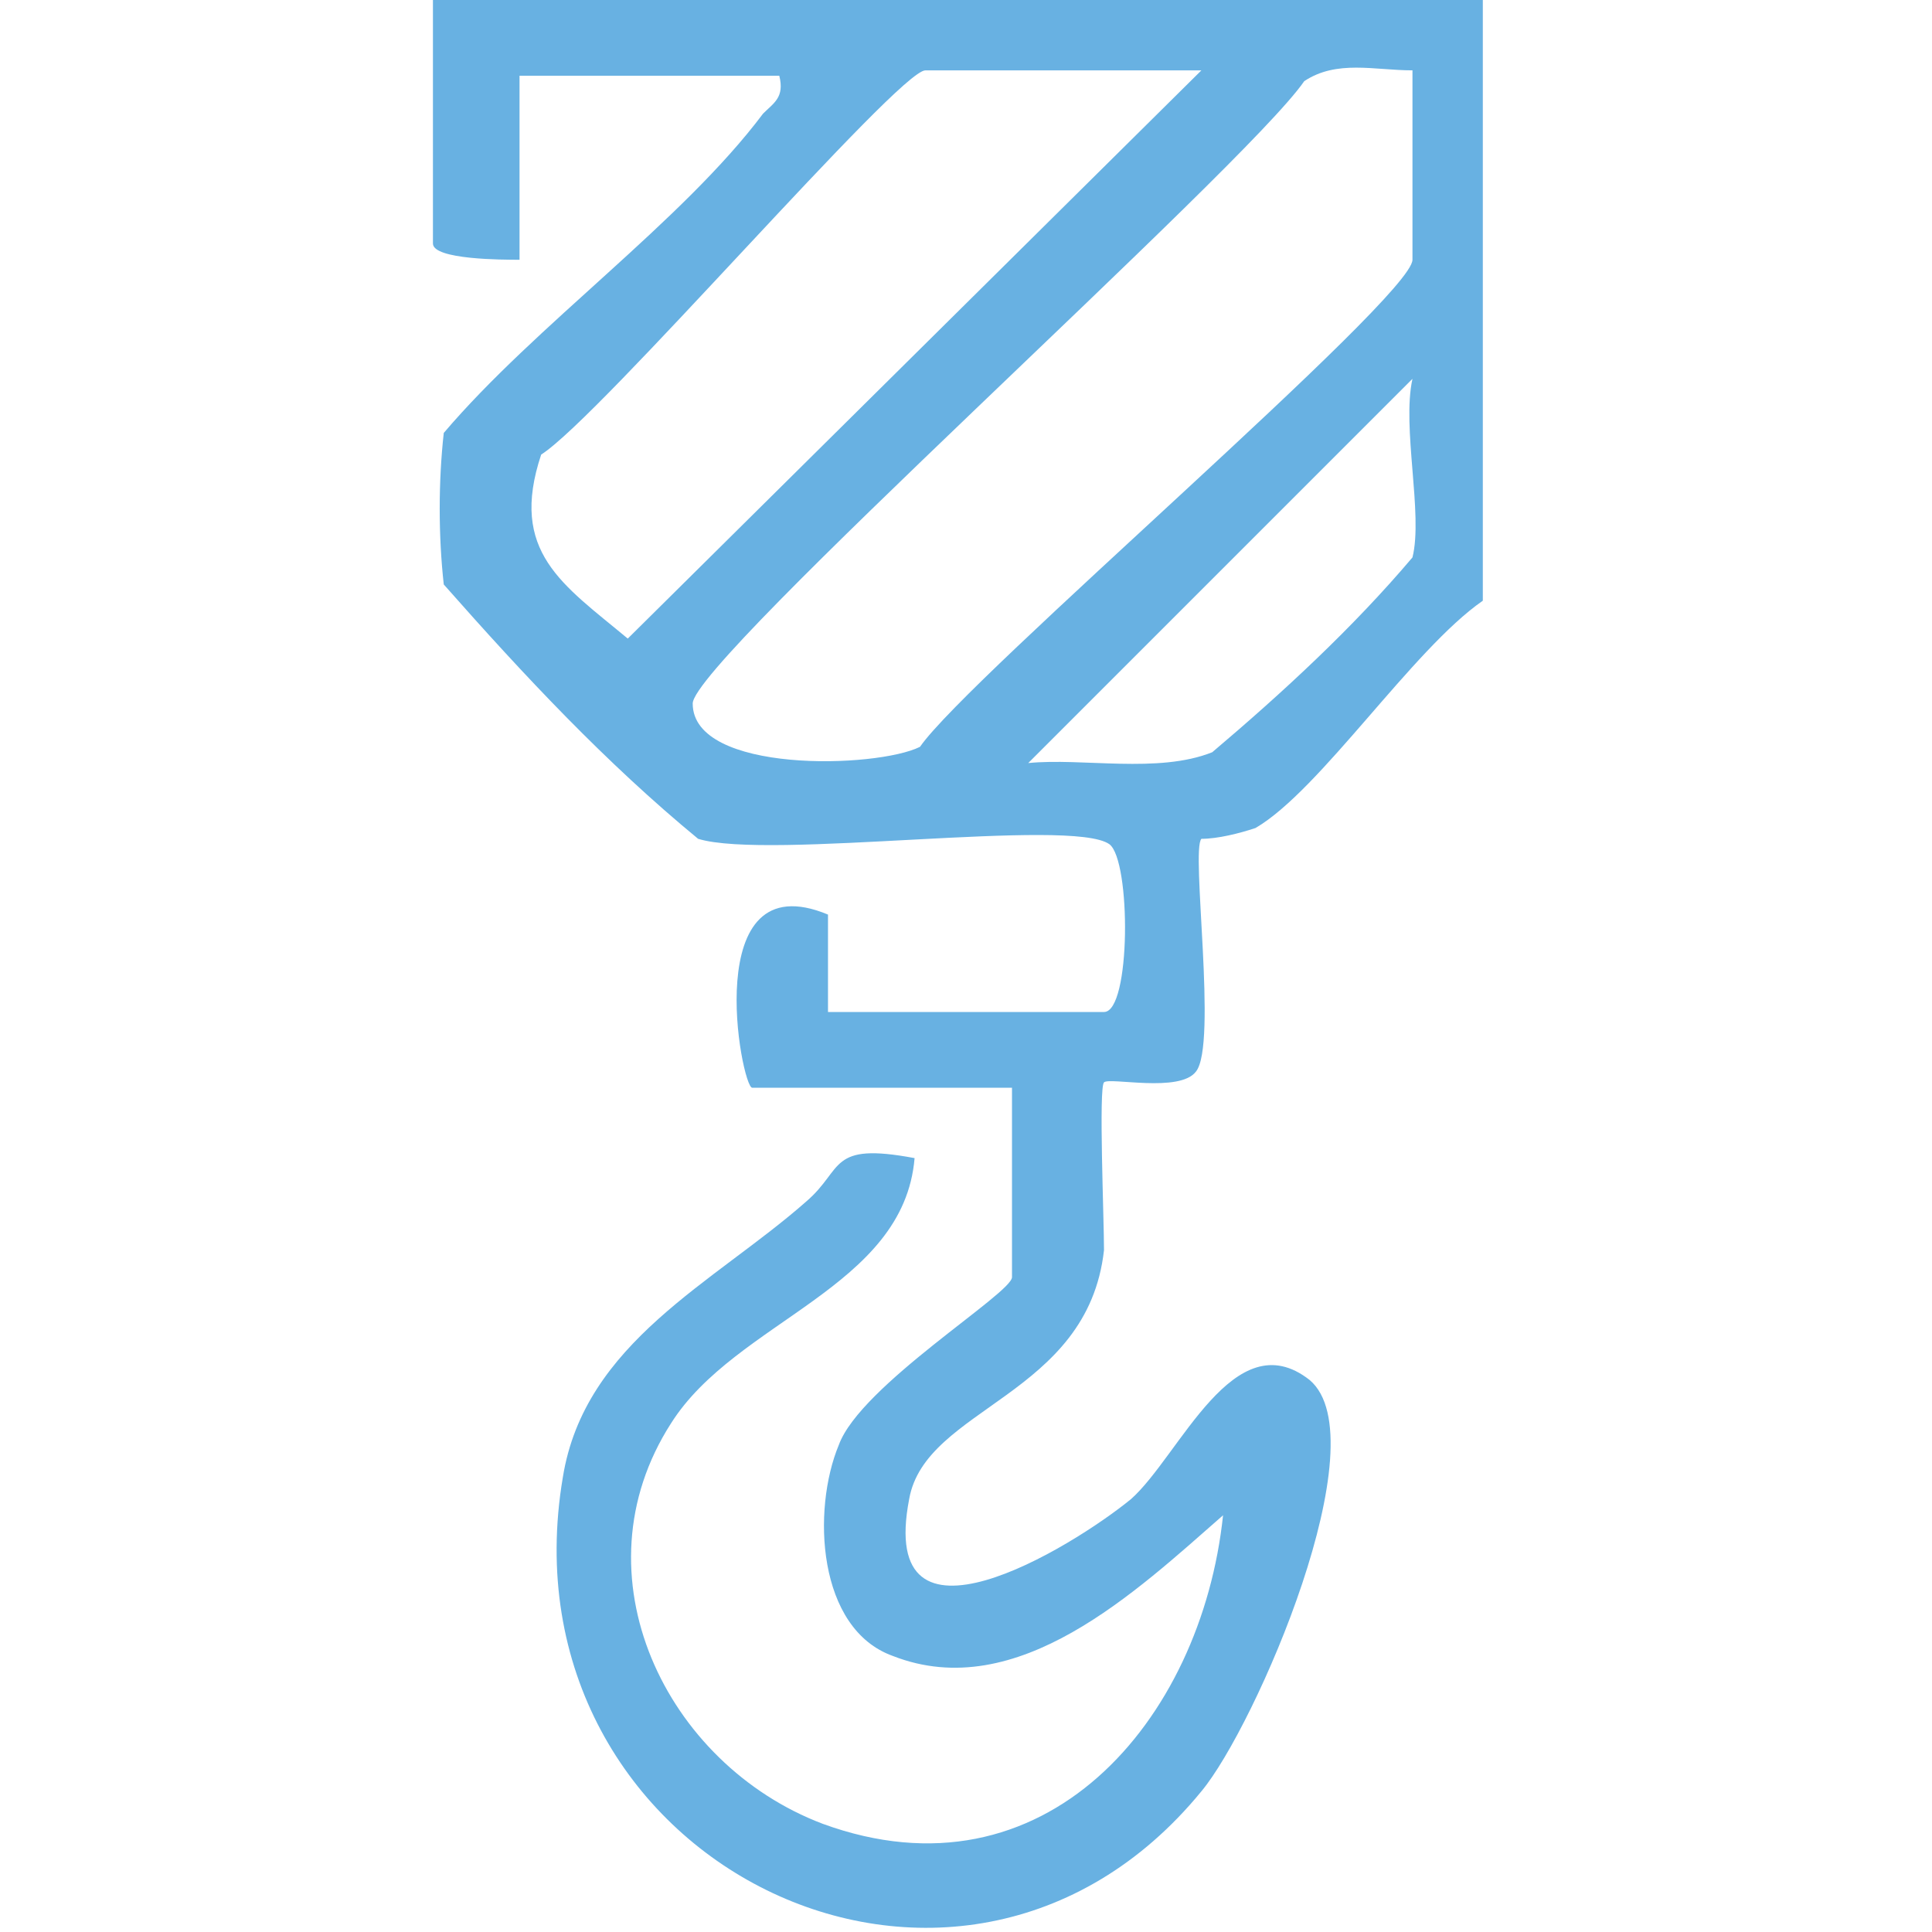
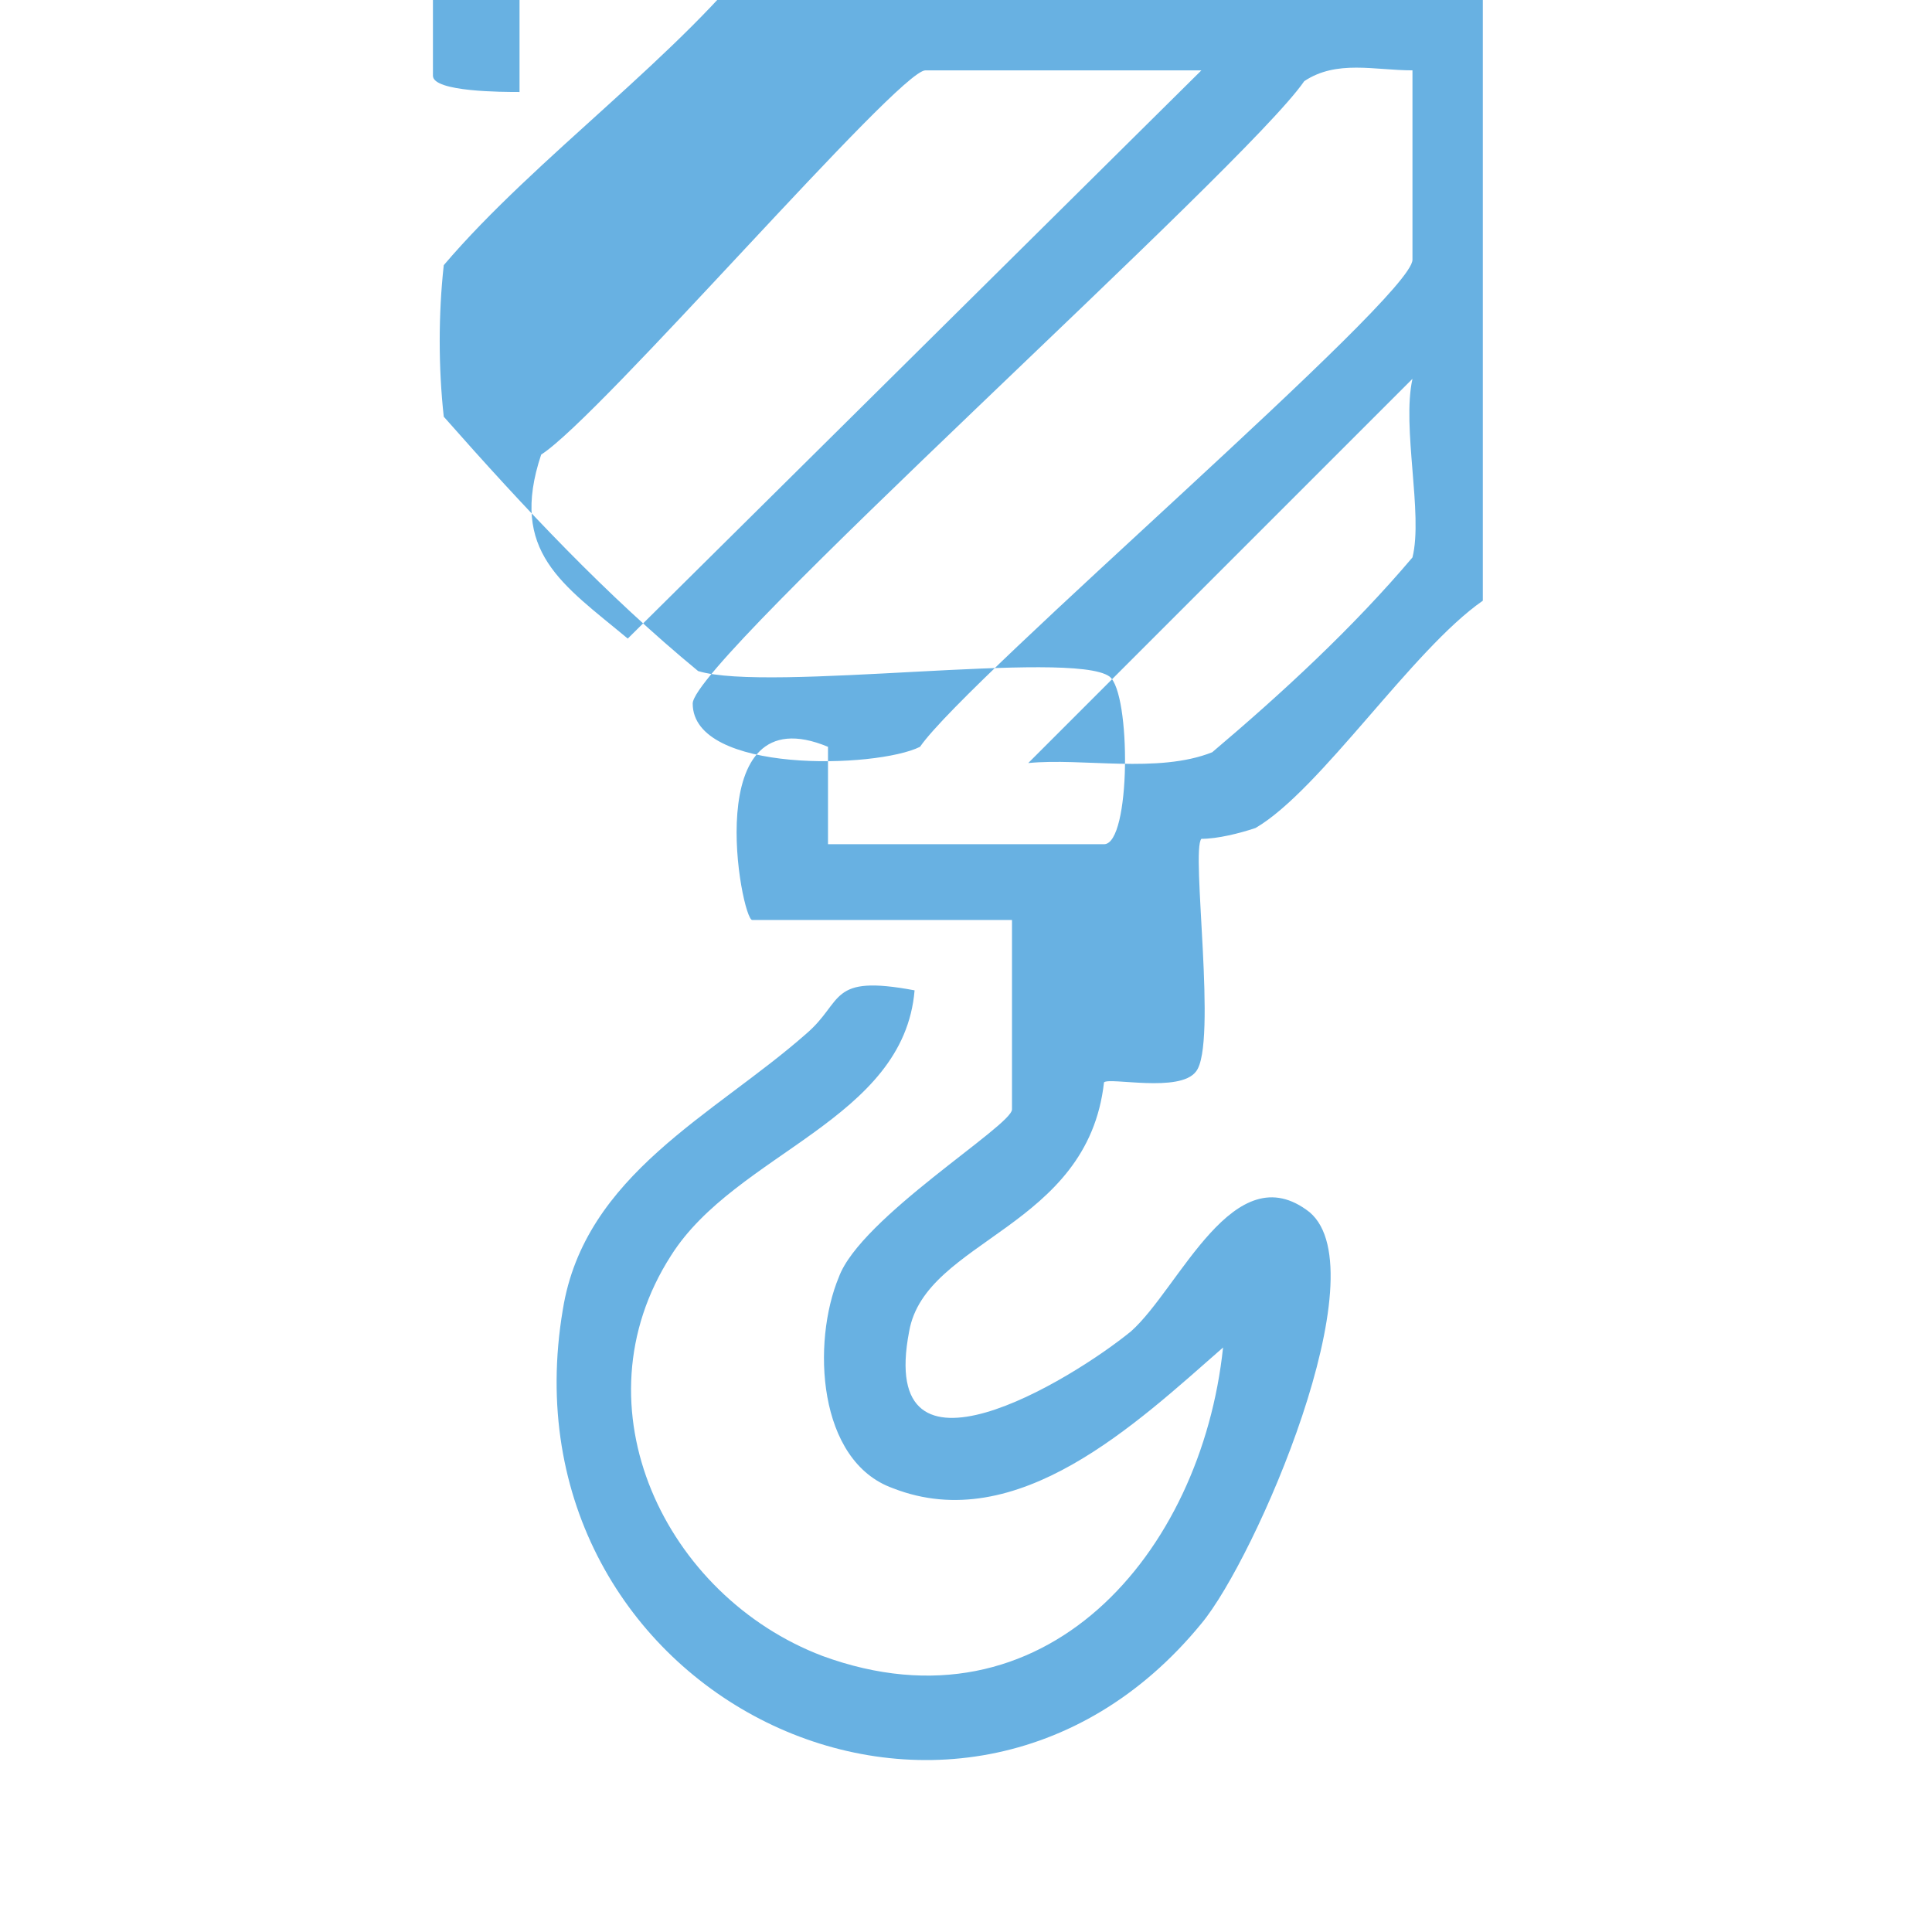
<svg xmlns="http://www.w3.org/2000/svg" id="Layer_1" version="1.1" viewBox="0 0 35.7 35.7">
  <defs>
    <style>
      .st0 {
        fill: #68b1e2;
      }
    </style>
  </defs>
-   <path id="construction" class="st0" d="M12.8-7.1V0h10.3v-7.1h1.6V0h2.7v11.1c-1.3.9-3,3.5-4.2,4.2-.3.1-.7.2-1,.2-.2.2.3,3.8-.1,4.3-.3.4-1.6.1-1.7.2s0,2.5,0,3.1c-.3,2.7-3.3,2.9-3.6,4.6-.6,3.1,3,.9,4.1,0,.9-.8,1.9-3.3,3.3-2.2,1.3,1.1-1,6.4-2,7.6-4.5,5.5-13,1.3-11.8-5.8.4-2.5,2.8-3.6,4.5-5.1.7-.6.4-1.1,2-.8-.2,2.4-3.3,3-4.5,4.9-1.8,2.8-.1,6.3,2.8,7.4,4.1,1.5,7-1.9,7.4-5.7-1.6,1.4-3.8,3.5-6.1,2.6-1.4-.5-1.5-2.7-1-3.9.4-1.1,3.2-2.8,3.2-3.1v-3.5h-4.8c-.2,0-1-4.2,1.4-3.2v1.8h5.1c.5,0,.5-2.8.1-3.1-.7-.5-6.3.3-7.6-.1-1.7-1.4-3.2-3-4.7-4.7-.1-.9-.1-1.9,0-2.8,1.7-2,4.4-3.9,5.9-5.9.2-.2.4-.3.3-.7h-4.8v3.4c-.3,0-1.6,0-1.6-.3V0h3v-7.1h1.6ZM22.2,1.3h-5.1c-.5,0-6,6.4-7.1,7.1-.6,1.8.4,2.4,1.6,3.4L22.2,1.3ZM26.1,1.3c-.7,0-1.4-.2-2,.2-1.1,1.6-11.3,10.7-11.3,11.5,0,1.3,3.4,1.2,4.2.8.9-1.3,9.1-8.3,9.1-9V1.3ZM26.1,10.3c.2-.8-.2-2.4,0-3.3l-7.1,7.1c1-.1,2.4.2,3.4-.2,1.3-1.1,2.6-2.3,3.7-3.6" />
+   <path id="construction" class="st0" d="M12.8-7.1V0h10.3v-7.1h1.6V0h2.7v11.1c-1.3.9-3,3.5-4.2,4.2-.3.1-.7.2-1,.2-.2.2.3,3.8-.1,4.3-.3.4-1.6.1-1.7.2c-.3,2.7-3.3,2.9-3.6,4.6-.6,3.1,3,.9,4.1,0,.9-.8,1.9-3.3,3.3-2.2,1.3,1.1-1,6.4-2,7.6-4.5,5.5-13,1.3-11.8-5.8.4-2.5,2.8-3.6,4.5-5.1.7-.6.4-1.1,2-.8-.2,2.4-3.3,3-4.5,4.9-1.8,2.8-.1,6.3,2.8,7.4,4.1,1.5,7-1.9,7.4-5.7-1.6,1.4-3.8,3.5-6.1,2.6-1.4-.5-1.5-2.7-1-3.9.4-1.1,3.2-2.8,3.2-3.1v-3.5h-4.8c-.2,0-1-4.2,1.4-3.2v1.8h5.1c.5,0,.5-2.8.1-3.1-.7-.5-6.3.3-7.6-.1-1.7-1.4-3.2-3-4.7-4.7-.1-.9-.1-1.9,0-2.8,1.7-2,4.4-3.9,5.9-5.9.2-.2.4-.3.3-.7h-4.8v3.4c-.3,0-1.6,0-1.6-.3V0h3v-7.1h1.6ZM22.2,1.3h-5.1c-.5,0-6,6.4-7.1,7.1-.6,1.8.4,2.4,1.6,3.4L22.2,1.3ZM26.1,1.3c-.7,0-1.4-.2-2,.2-1.1,1.6-11.3,10.7-11.3,11.5,0,1.3,3.4,1.2,4.2.8.9-1.3,9.1-8.3,9.1-9V1.3ZM26.1,10.3c.2-.8-.2-2.4,0-3.3l-7.1,7.1c1-.1,2.4.2,3.4-.2,1.3-1.1,2.6-2.3,3.7-3.6" />
</svg>